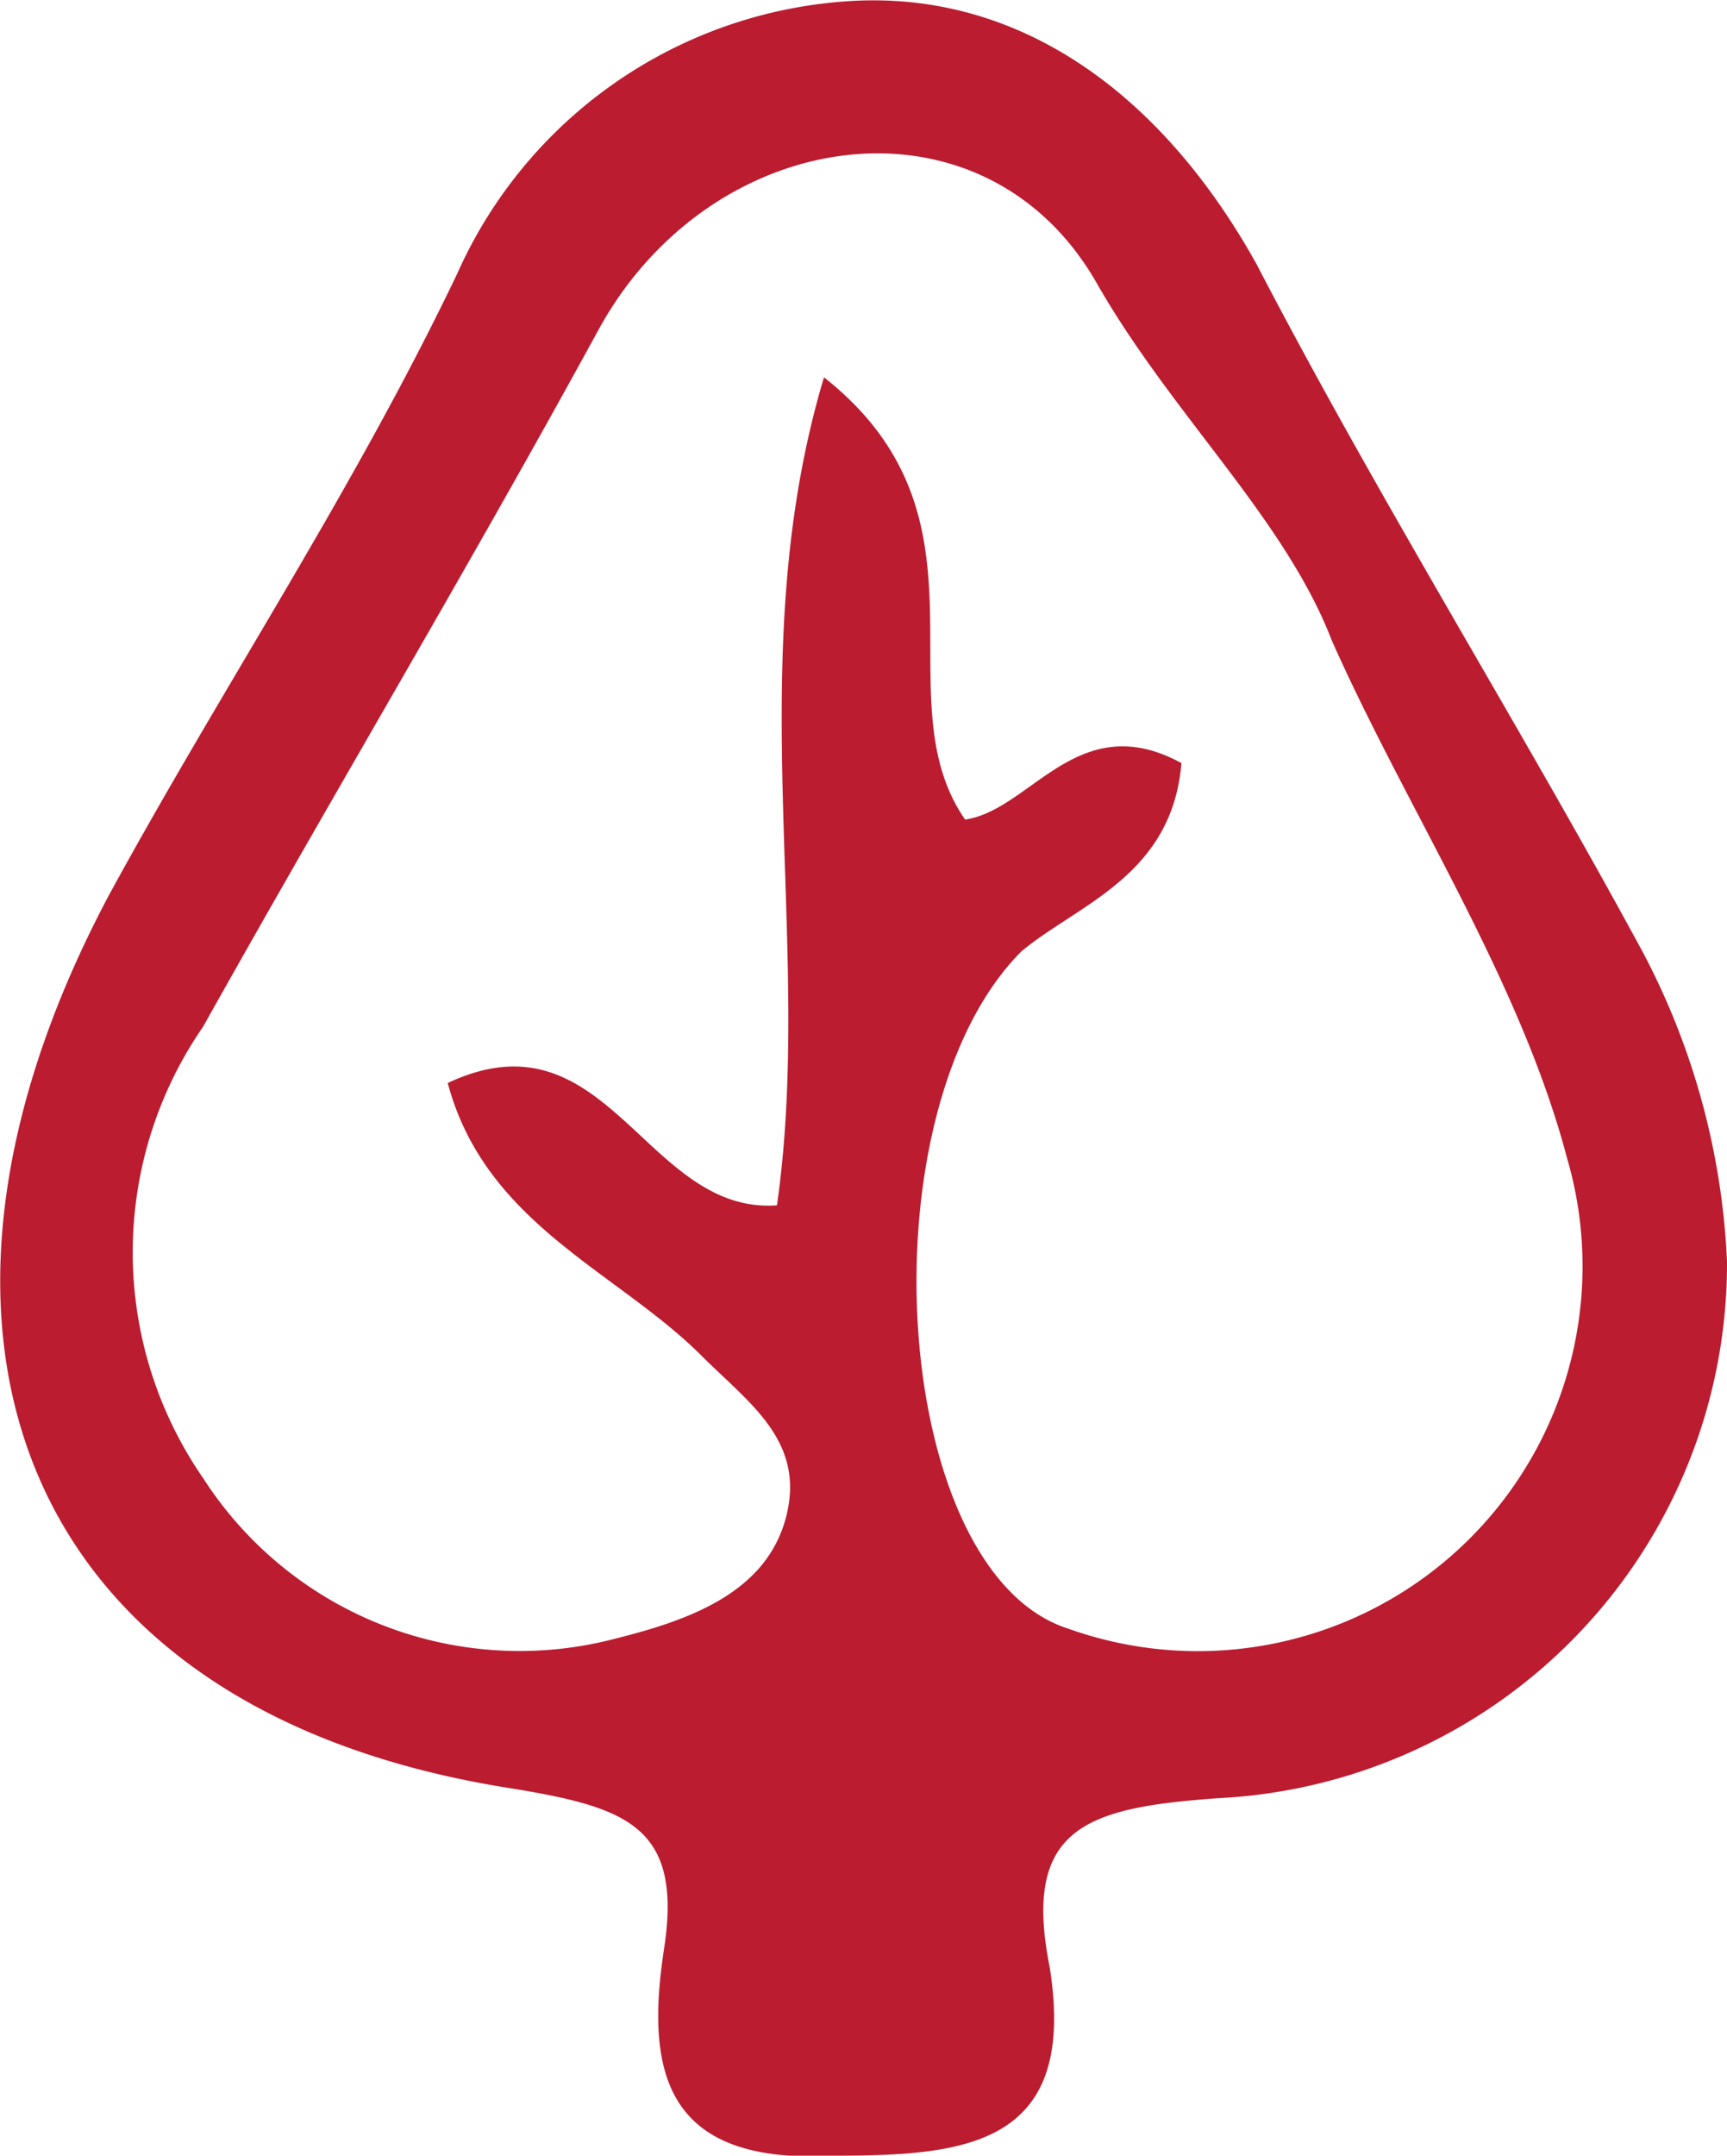
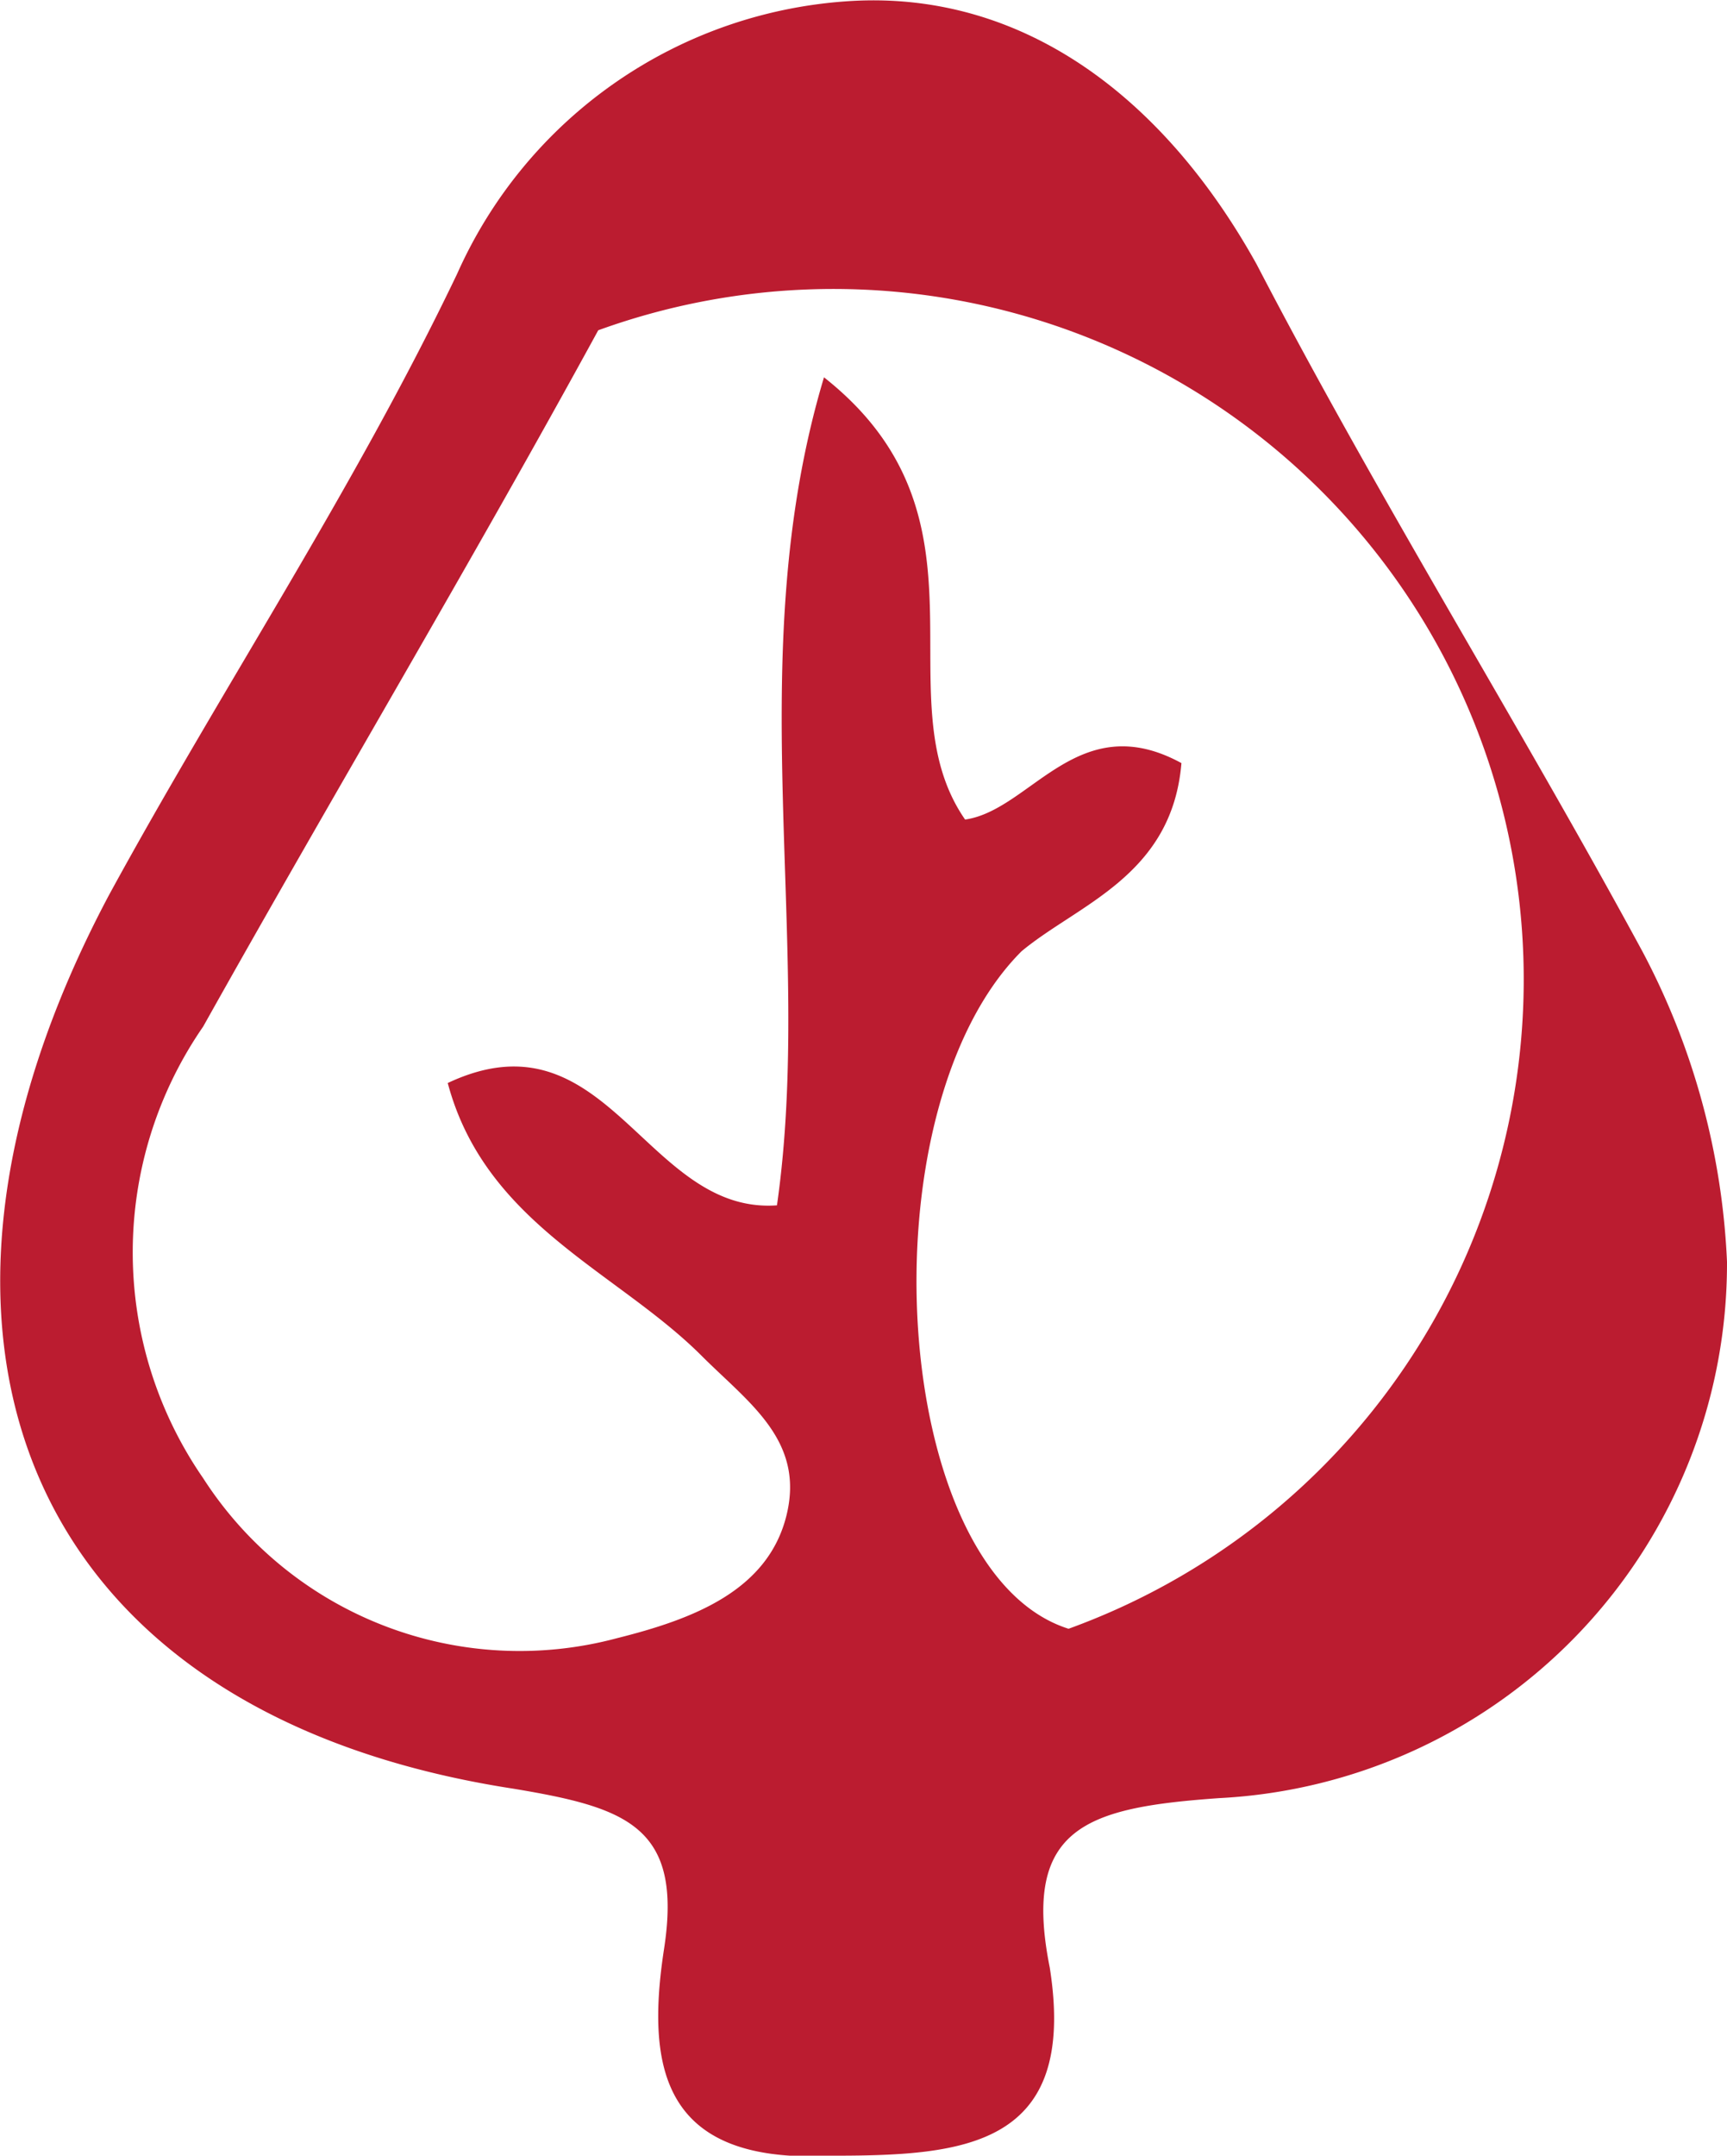
<svg xmlns="http://www.w3.org/2000/svg" viewBox="0 0 18.36 22.91" fill="#bb1c30">
-   <path d="M17.46,10.11c-1.3-2.4-2.8-4.8-4.1-7.3-1-1.8-2.5-2.9-4.3-2.8a4.9,4.9,0,0,0-4.2,2.9c-1.1,2.3-2.5,4.4-3.7,6.6-2.5,4.7-.9,8.7,4.3,9.5,1.2.2,1.8.4,1.6,1.7s0,2.3,1.8,2.2c1.4,0,2.6-.1,2.3-2-.3-1.5.4-1.7,1.8-1.8a5.69,5.69,0,0,0,5.4-5.7A7.76,7.76,0,0,0,17.46,10.11Zm-6.1,7.2c-1.9-.6-2.2-5.5-.5-7.2.6-.5,1.6-.8,1.7-2-1.1-.6-1.6.5-2.3.6-.9-1.3.4-3.2-1.5-4.7-.9,3-.1,6-.5,8.8-1.4.1-1.8-2.1-3.5-1.3.4,1.5,1.8,2,2.7,2.9.5.5,1.1.9.9,1.7s-1,1.1-1.8,1.3a4,4,0,0,1-4.4-1.7,4.22,4.22,0,0,1,0-4.8C3.56,8.41,5,6,6.36,3.51c1.2-2.2,4.1-2.6,5.3-.5.8,1.4,2,2.5,2.5,3.8.8,1.8,2,3.6,2.5,5.5A4.09,4.09,0,0,1,11.36,17.31Z" />
+   <path d="M17.46,10.11c-1.3-2.4-2.8-4.8-4.1-7.3-1-1.8-2.5-2.9-4.3-2.8a4.9,4.9,0,0,0-4.2,2.9c-1.1,2.3-2.5,4.4-3.7,6.6-2.5,4.7-.9,8.7,4.3,9.5,1.2.2,1.8.4,1.6,1.7s0,2.3,1.8,2.2c1.4,0,2.6-.1,2.3-2-.3-1.5.4-1.7,1.8-1.8a5.69,5.69,0,0,0,5.4-5.7A7.76,7.76,0,0,0,17.46,10.11Zm-6.1,7.2c-1.9-.6-2.2-5.5-.5-7.2.6-.5,1.6-.8,1.7-2-1.1-.6-1.6.5-2.3.6-.9-1.3.4-3.2-1.5-4.7-.9,3-.1,6-.5,8.8-1.4.1-1.8-2.1-3.5-1.3.4,1.5,1.8,2,2.7,2.9.5.5,1.1.9.9,1.7s-1,1.1-1.8,1.3a4,4,0,0,1-4.4-1.7,4.22,4.22,0,0,1,0-4.8C3.56,8.41,5,6,6.36,3.51A4.09,4.09,0,0,1,11.36,17.31Z" />
</svg>